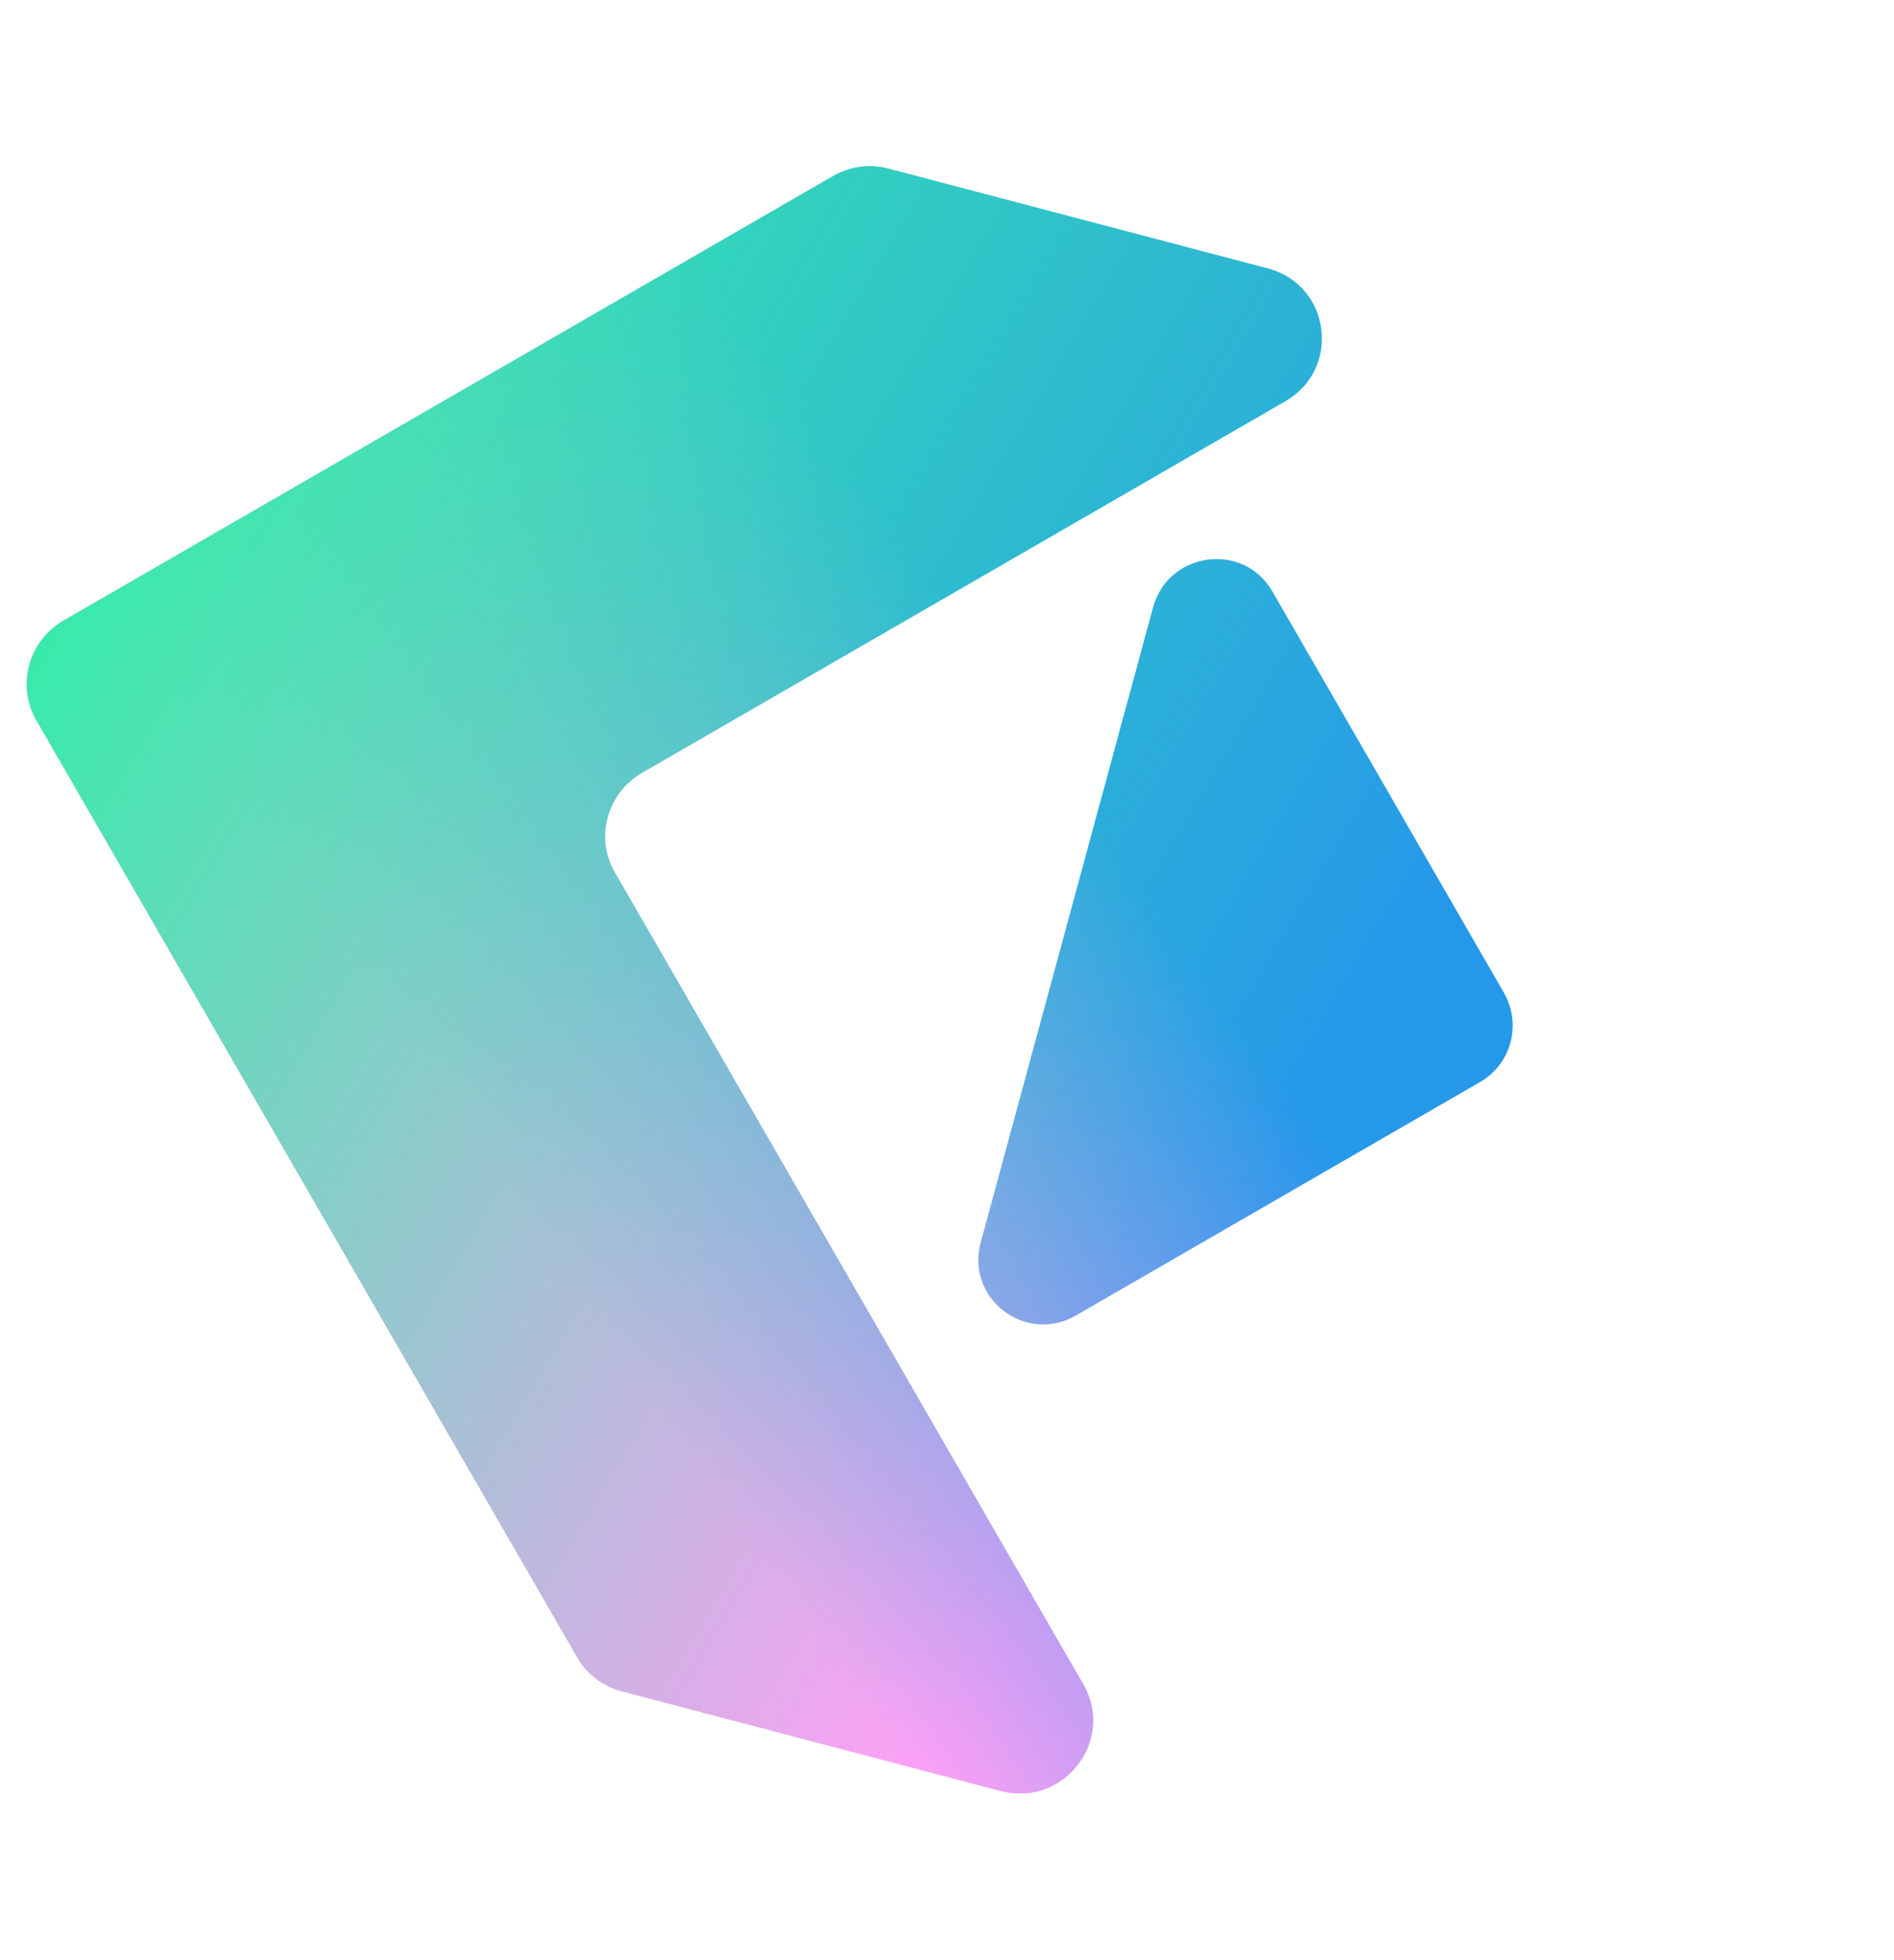
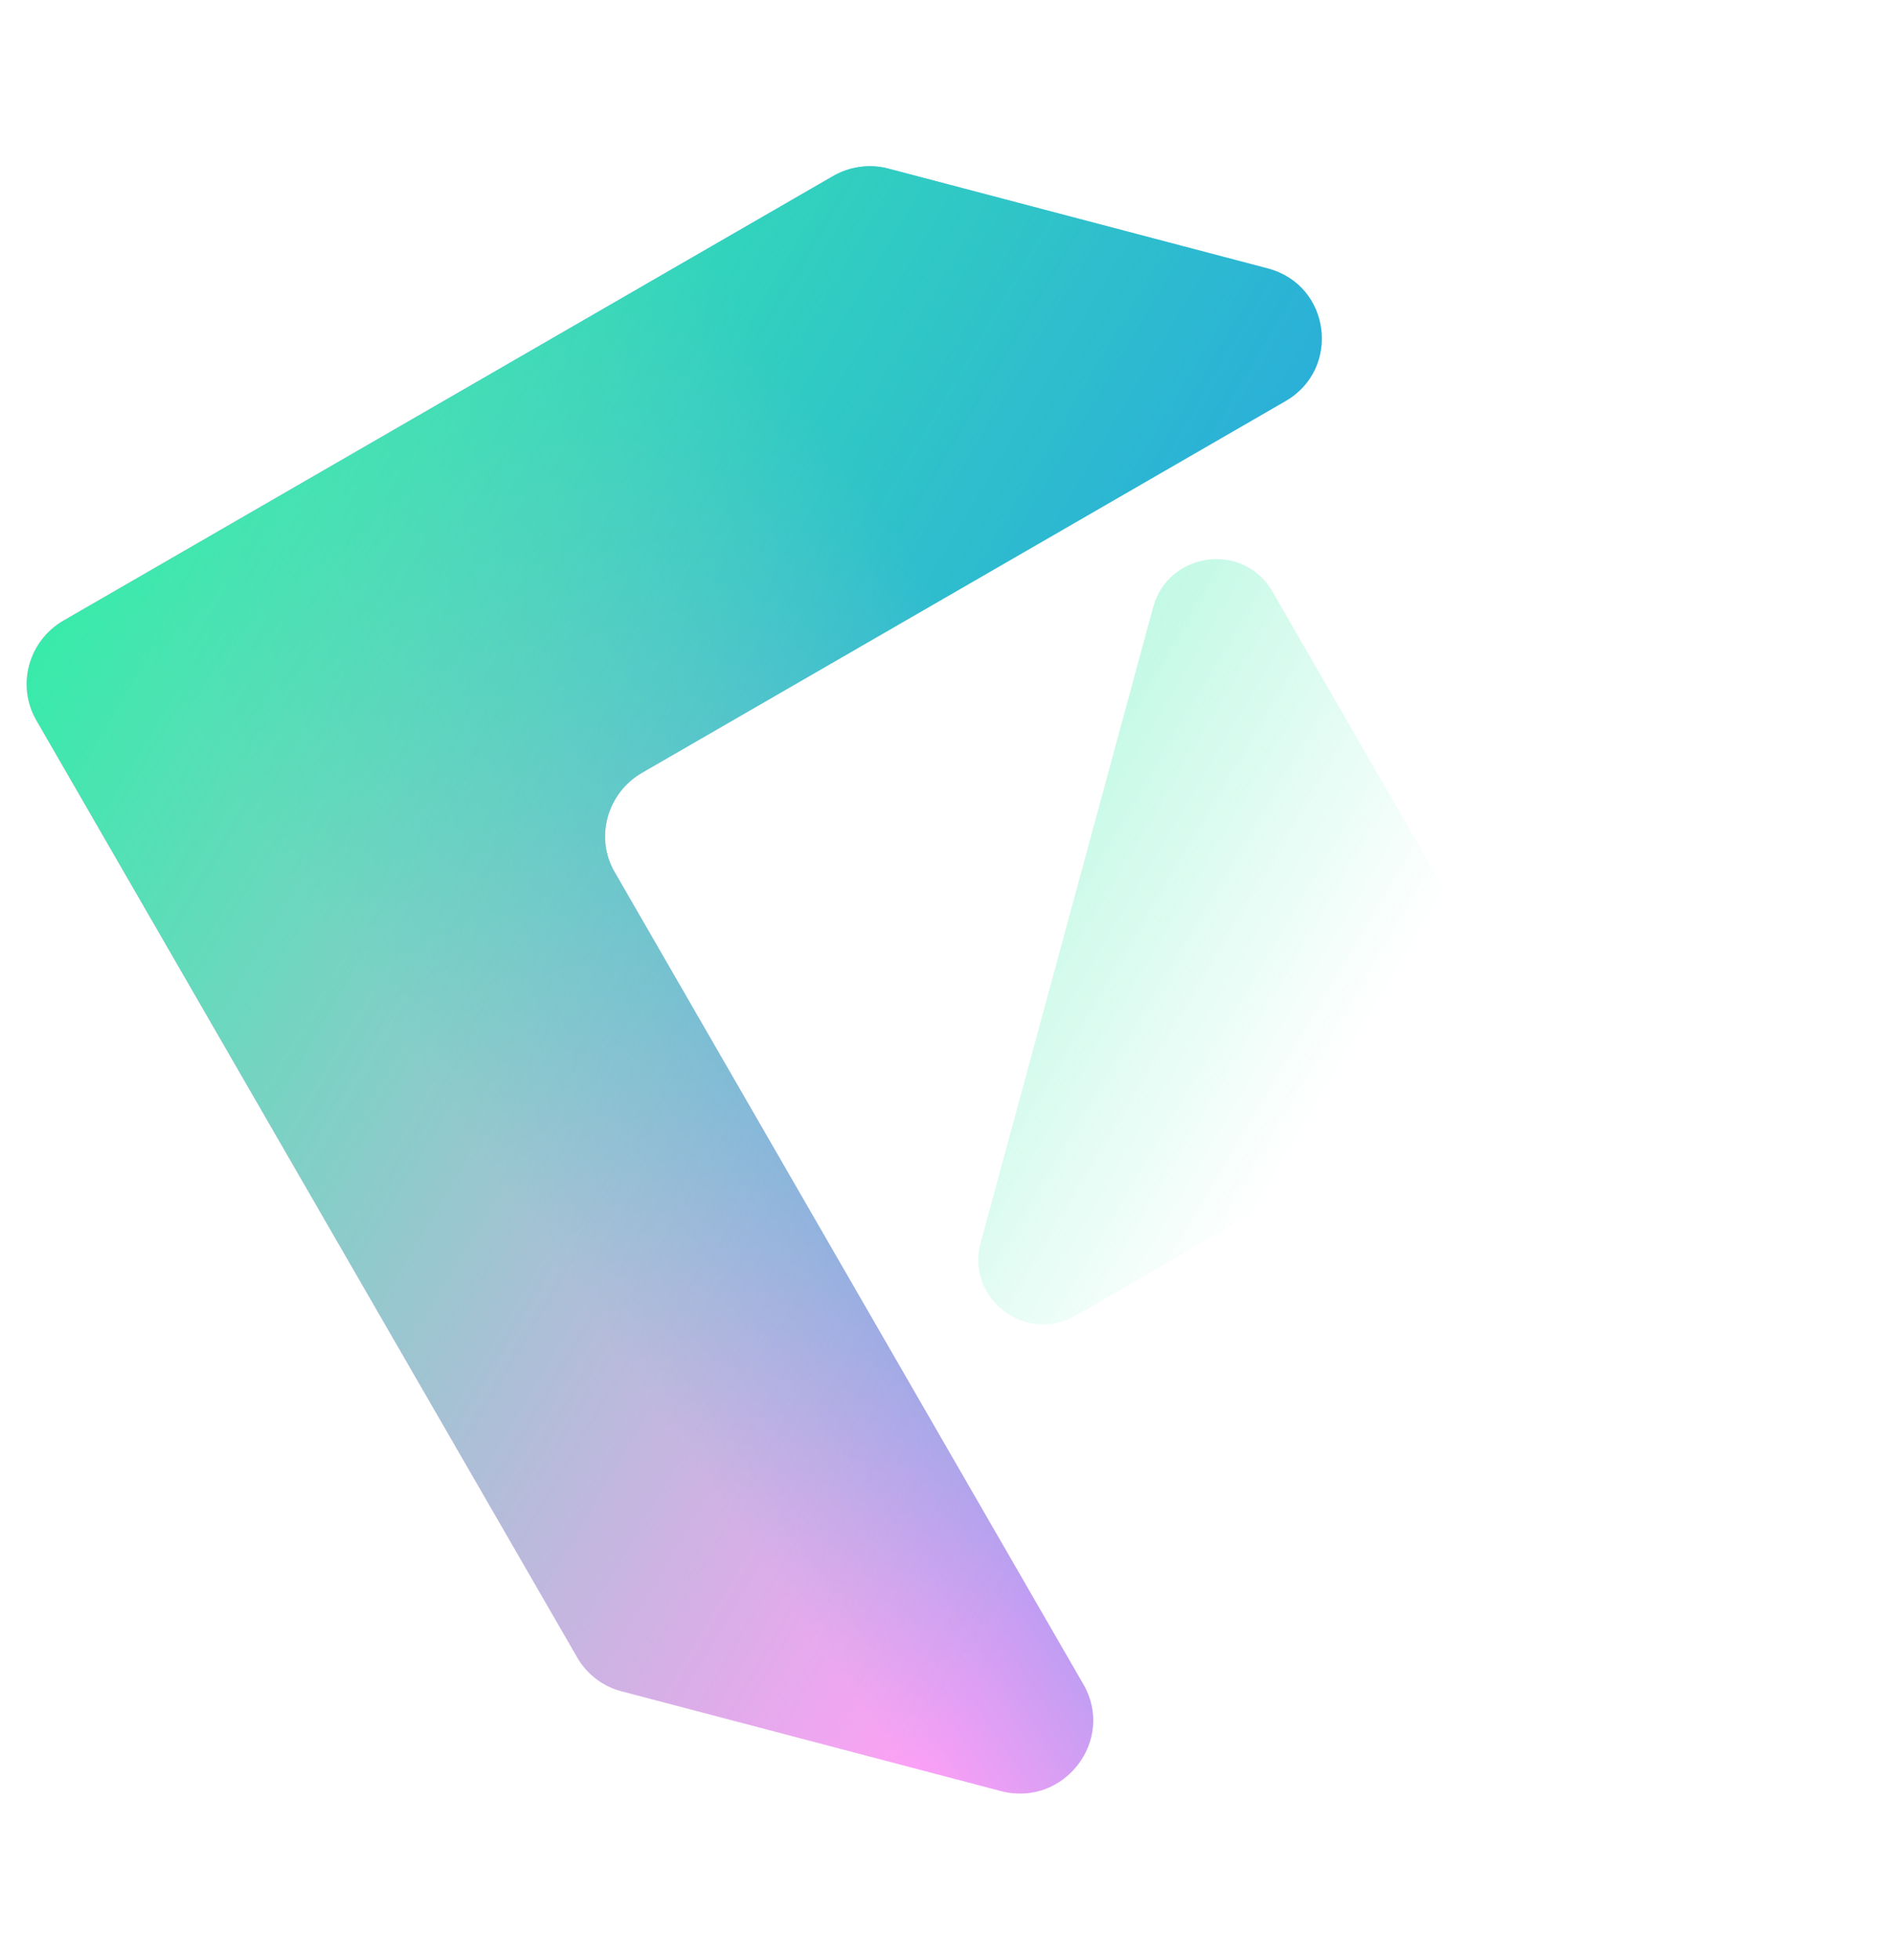
<svg xmlns="http://www.w3.org/2000/svg" width="320" height="331" viewBox="0 0 320 331" fill="none">
-   <path d="M250.076 182.73L181.775 222.163C173.261 227.079 163.141 219.273 165.69 209.86L194.821 102.583C197.371 93.169 210.08 91.415 214.97 99.884L254.139 167.727C257.108 173.086 255.316 179.705 250.076 182.73Z" fill="url(#paint0_linear_1504_19923)" />
  <path d="M250.076 182.73L181.775 222.163C173.261 227.079 163.141 219.273 165.69 209.86L194.821 102.583C197.371 93.169 210.08 91.415 214.97 99.884L254.139 167.727C257.108 173.086 255.316 179.705 250.076 182.73Z" fill="url(#paint1_linear_1504_19923)" />
  <path d="M214.189 45.332L150.063 28.468C146.953 27.65 143.574 28.108 140.748 29.739L10.74 104.799C4.805 108.226 2.748 115.76 6.143 121.64L97.538 279.94C99.154 282.74 101.848 284.794 104.958 285.612L169.084 302.476C179.747 305.28 188.492 293.884 183.049 284.457L103.833 147.251C100.492 141.464 102.549 133.93 108.484 130.504L217.2 67.736C226.621 62.297 224.852 48.136 214.189 45.332Z" fill="url(#paint2_linear_1504_19923)" />
  <path d="M214.189 45.332L150.063 28.468C146.953 27.65 143.574 28.108 140.748 29.739L10.74 104.799C4.805 108.226 2.748 115.76 6.143 121.64L97.538 279.94C99.154 282.74 101.848 284.794 104.958 285.612L169.084 302.476C179.747 305.28 188.492 293.884 183.049 284.457L103.833 147.251C100.492 141.464 102.549 133.93 108.484 130.504L217.2 67.736C226.621 62.297 224.852 48.136 214.189 45.332Z" fill="url(#paint3_linear_1504_19923)" />
  <defs>
    <linearGradient id="paint0_linear_1504_19923" x1="9.577" y1="113.581" x2="174.549" y2="-0.379" gradientUnits="userSpaceOnUse">
      <stop offset="0.062" stop-color="#FFA0F6" />
      <stop offset="0.651" stop-color="#2698EA" />
    </linearGradient>
    <linearGradient id="paint1_linear_1504_19923" x1="2.352" y1="115.074" x2="197.327" y2="230.859" gradientUnits="userSpaceOnUse">
      <stop stop-color="#37EBAA" />
      <stop offset="1" stop-color="#37EBAA" stop-opacity="0" />
    </linearGradient>
    <linearGradient id="paint2_linear_1504_19923" x1="9.577" y1="113.581" x2="174.549" y2="-0.379" gradientUnits="userSpaceOnUse">
      <stop offset="0.062" stop-color="#FFA0F6" />
      <stop offset="0.651" stop-color="#2698EA" />
    </linearGradient>
    <linearGradient id="paint3_linear_1504_19923" x1="2.352" y1="115.074" x2="197.327" y2="230.859" gradientUnits="userSpaceOnUse">
      <stop stop-color="#37EBAA" />
      <stop offset="1" stop-color="#37EBAA" stop-opacity="0" />
    </linearGradient>
  </defs>
</svg>